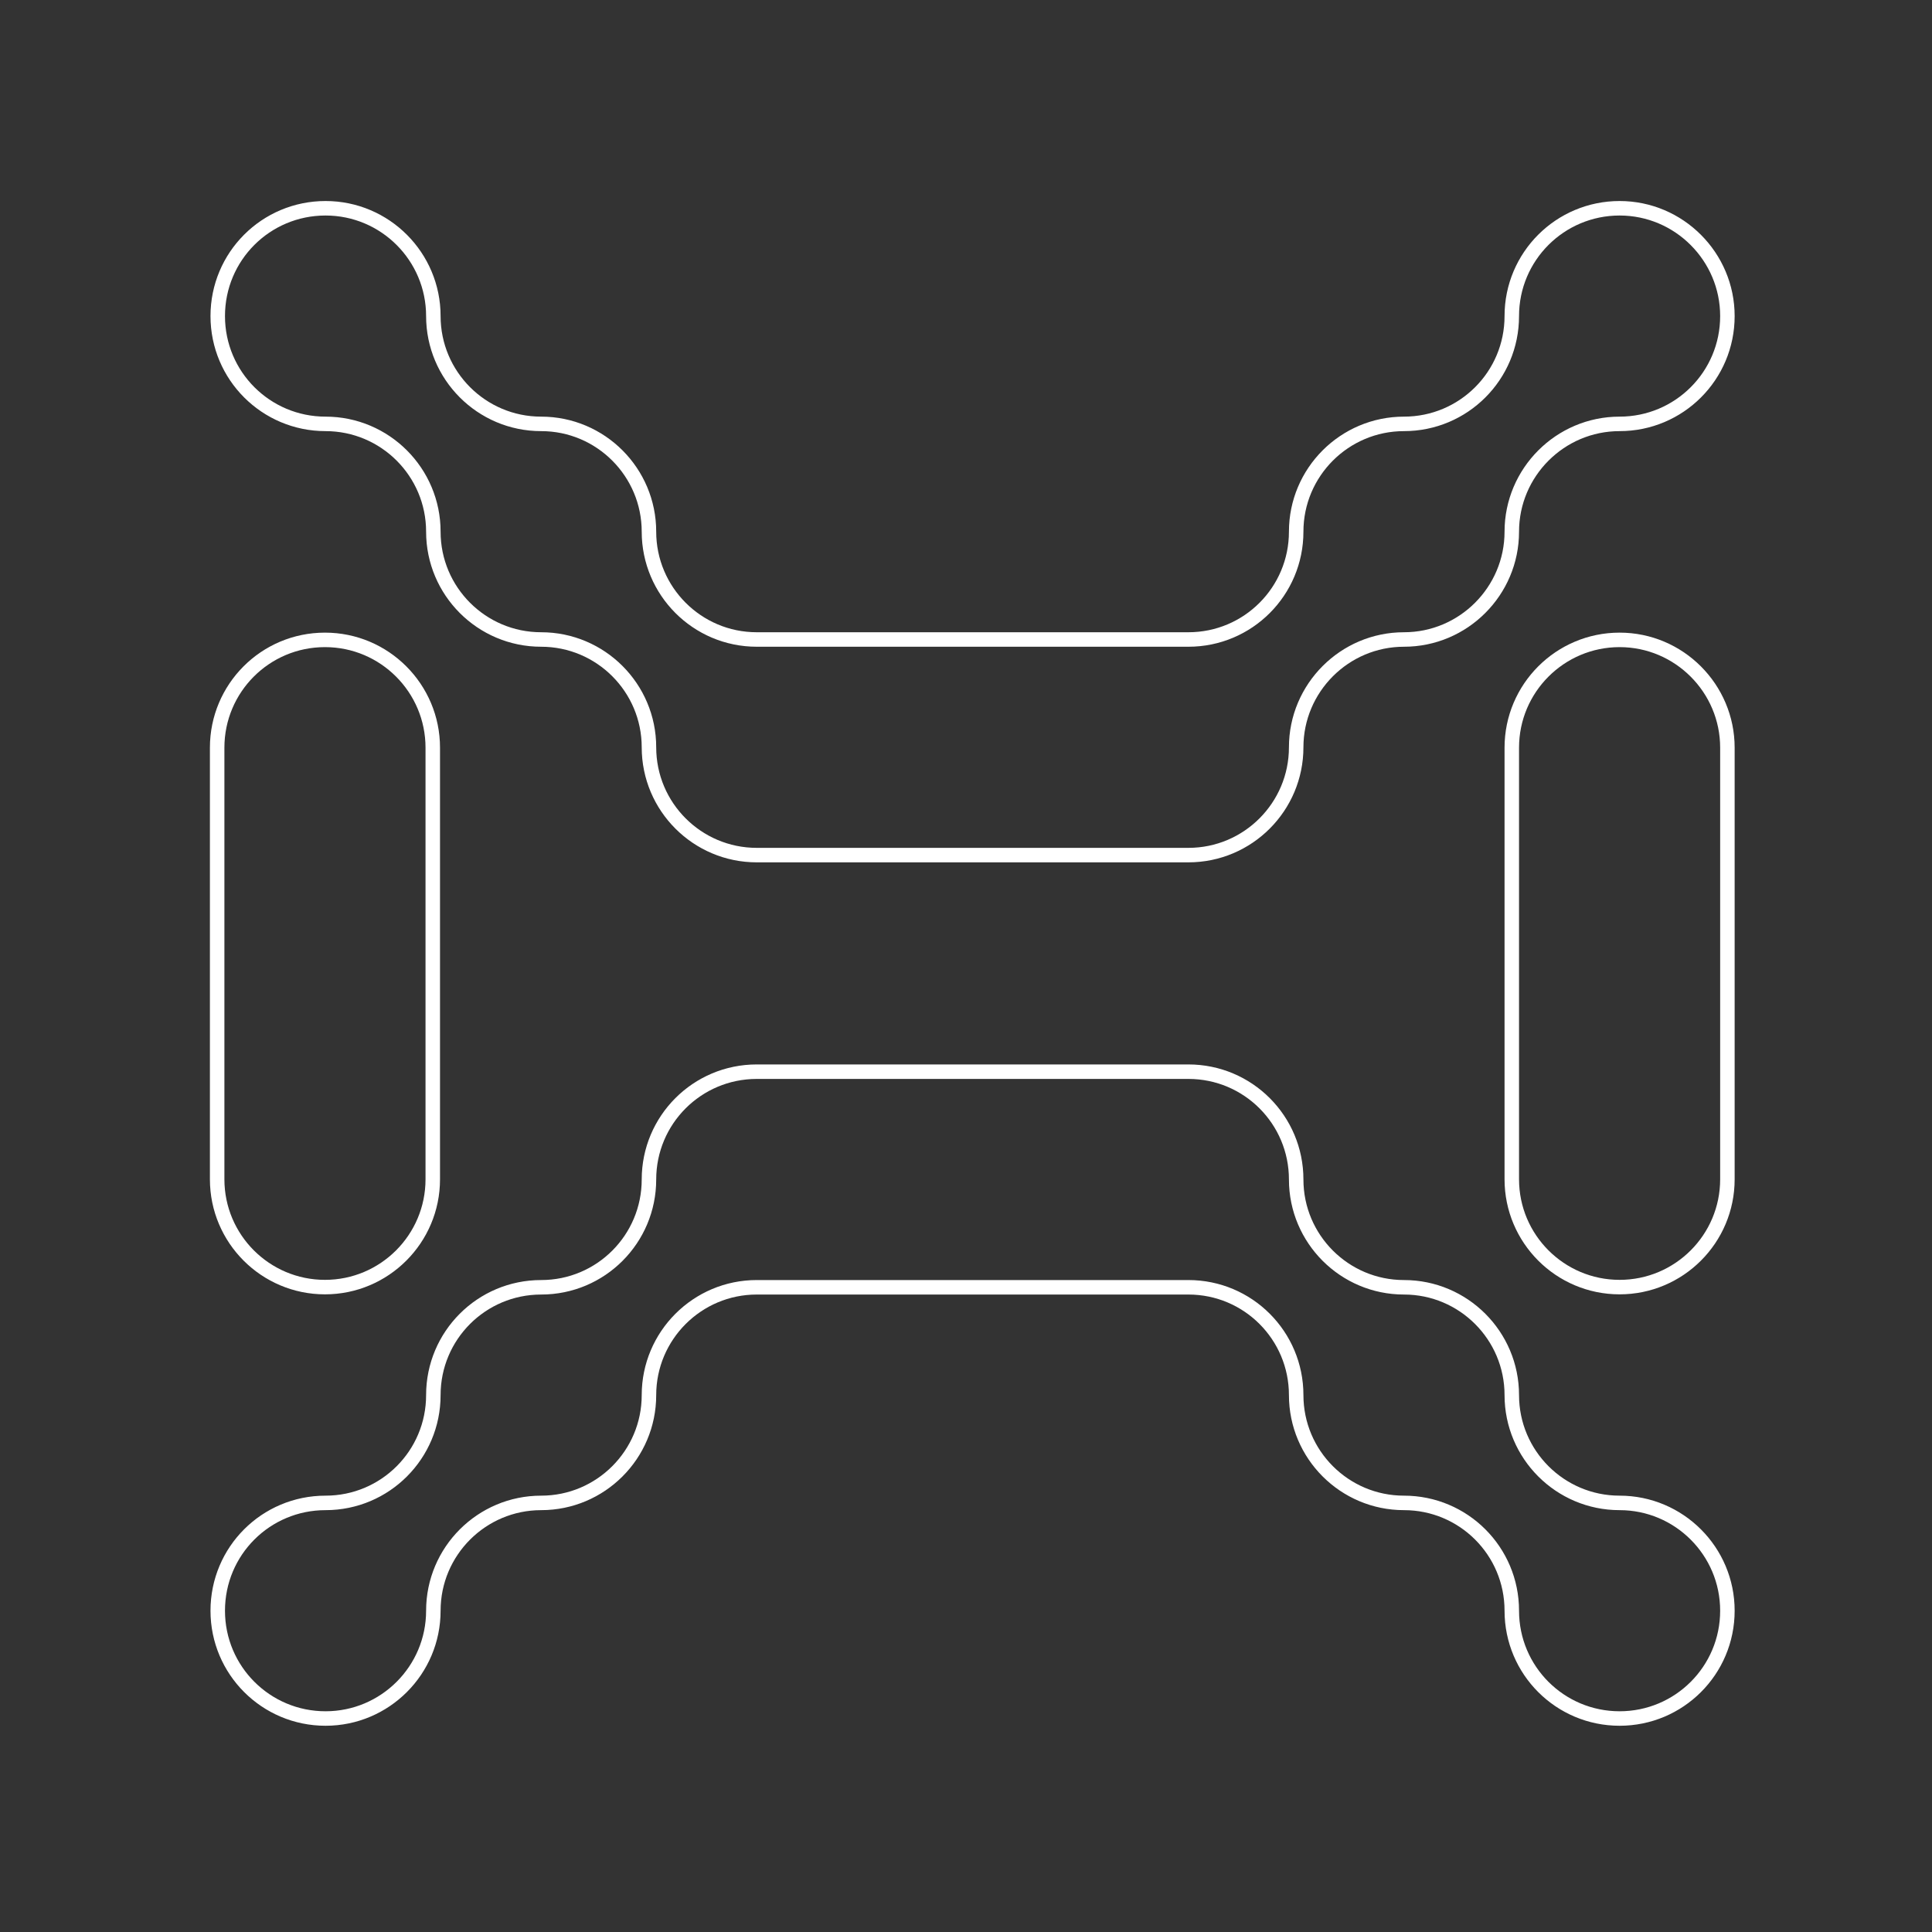
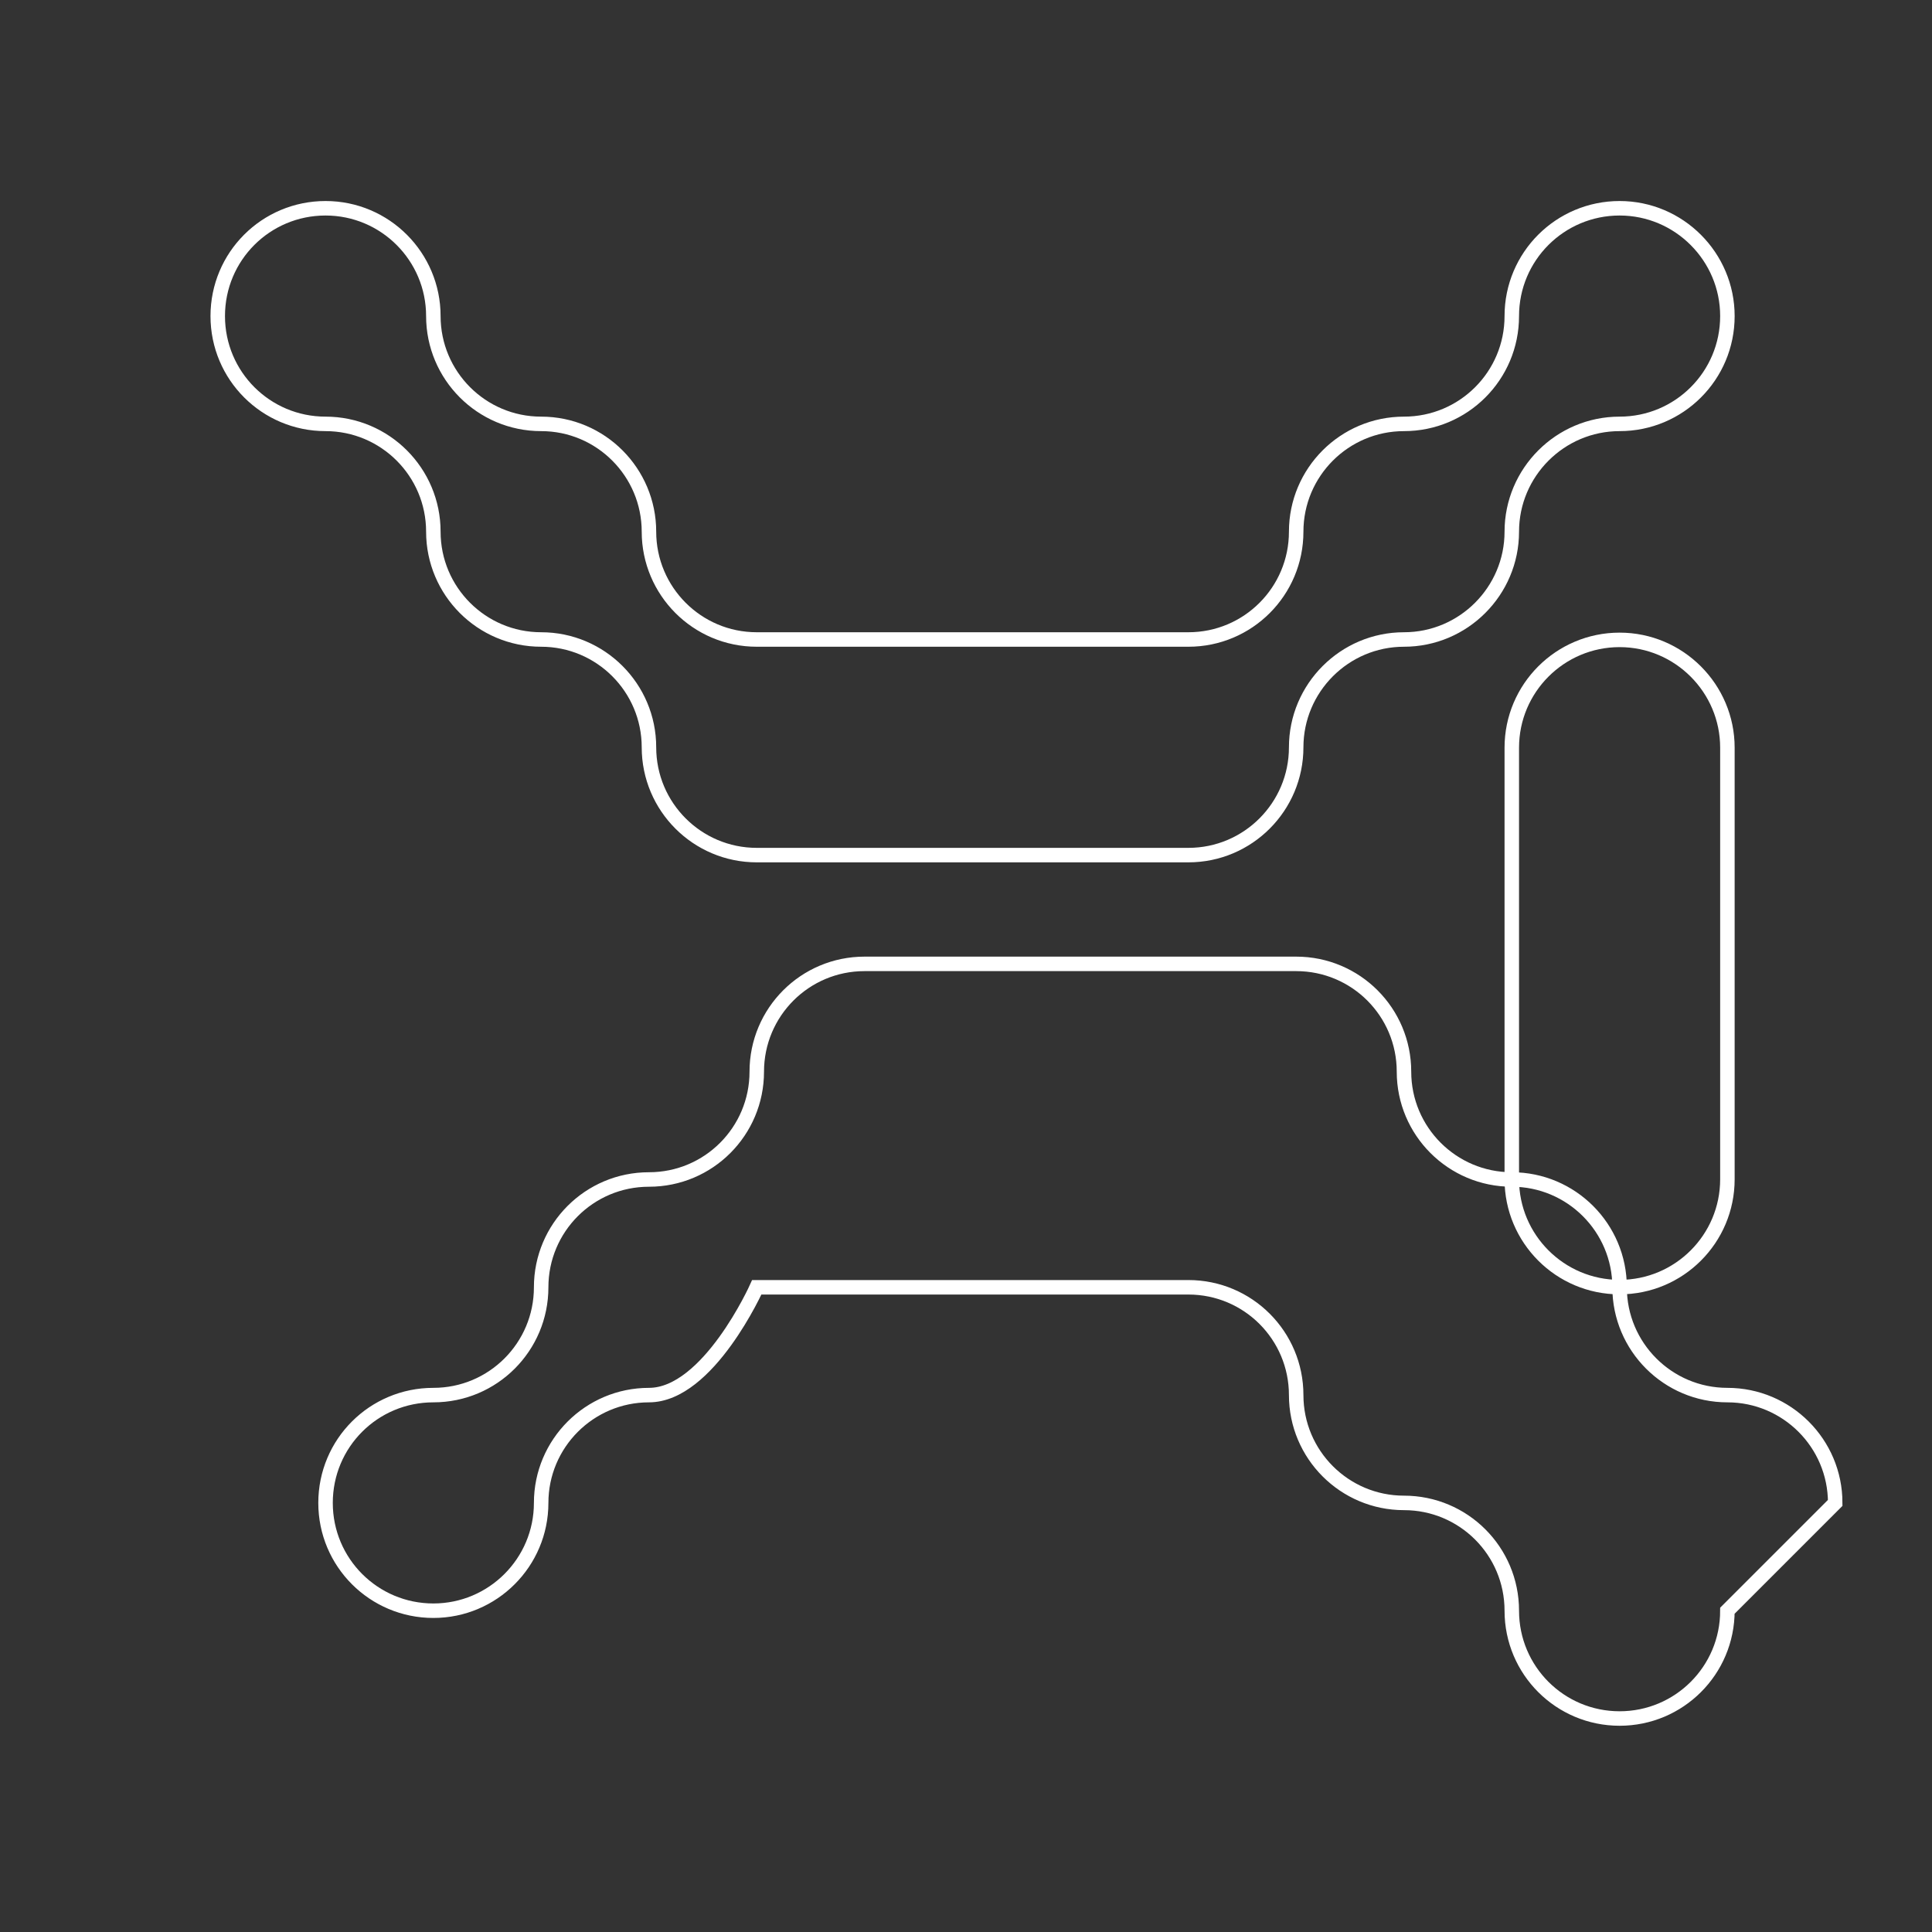
<svg xmlns="http://www.w3.org/2000/svg" id="Layer_1" data-name="Layer 1" viewBox="0 0 100 100">
  <rect x="0" y="0" width="100" height="100" fill="#333333" stroke="none" />
  <defs>
    <style>
      .cls-1 {
        fill: none;
        stroke: #fff;
        stroke-miterlimit: 10;
        stroke-width: .75px;
      }
    </style>
  </defs>
  <g>
    <path class="cls-1" d="M89.41,16.36c0,3.09-2.5,5.58-5.58,5.58s-5.58,2.51-5.58,5.58-2.5,5.58-5.58,5.58-5.58,2.51-5.58,5.58-2.49,5.58-5.58,5.58h-22.34c-3.08,0-5.58-2.5-5.58-5.58s-2.5-5.58-5.58-5.58-5.58-2.5-5.58-5.58-2.5-5.58-5.58-5.58-5.58-2.49-5.58-5.58,2.49-5.58,5.58-5.58,5.58,2.51,5.58,5.58,2.49,5.58,5.58,5.58,5.58,2.51,5.58,5.58,2.49,5.58,5.58,5.58h22.34c3.09,0,5.58-2.5,5.58-5.58s2.5-5.58,5.58-5.58,5.58-2.49,5.58-5.58,2.5-5.58,5.58-5.58,5.58,2.51,5.58,5.58Z" />
    <path class="cls-1" d="M89.41,38.7v22.34c0,3.08-2.5,5.58-5.58,5.58s-5.58-2.5-5.58-5.58v-22.34c0-3.08,2.5-5.58,5.58-5.58s5.58,2.51,5.58,5.58Z" />
  </g>
  <g>
-     <path class="cls-1" d="M22.4,38.7v22.34c0,3.08-2.5,5.58-5.58,5.58s-5.58-2.5-5.58-5.58v-22.34c0-3.08,2.49-5.58,5.58-5.58s5.58,2.51,5.58,5.58Z" />
-     <path class="cls-1" d="M89.41,83.37c0,3.09-2.5,5.58-5.58,5.58s-5.58-2.49-5.58-5.58-2.5-5.58-5.58-5.58-5.58-2.5-5.58-5.58-2.49-5.58-5.58-5.58h-22.34c-3.08,0-5.58,2.5-5.58,5.58s-2.5,5.58-5.58,5.58-5.58,2.5-5.58,5.58-2.5,5.58-5.58,5.58-5.58-2.49-5.58-5.58,2.49-5.58,5.58-5.58,5.58-2.5,5.58-5.58,2.49-5.58,5.58-5.58,5.58-2.5,5.58-5.58,2.49-5.58,5.58-5.58h22.34c3.09,0,5.58,2.5,5.58,5.58s2.5,5.58,5.58,5.58,5.58,2.5,5.58,5.58,2.5,5.58,5.58,5.58,5.58,2.5,5.58,5.58Z" />
+     <path class="cls-1" d="M89.41,83.37c0,3.09-2.5,5.58-5.58,5.58s-5.58-2.49-5.58-5.58-2.5-5.58-5.58-5.58-5.58-2.5-5.58-5.58-2.49-5.58-5.58-5.58h-22.34s-2.5,5.58-5.58,5.58-5.58,2.5-5.58,5.58-2.5,5.58-5.58,5.58-5.58-2.49-5.58-5.58,2.49-5.58,5.58-5.58,5.58-2.5,5.58-5.58,2.49-5.58,5.58-5.58,5.58-2.5,5.58-5.58,2.49-5.58,5.58-5.58h22.34c3.09,0,5.58,2.5,5.58,5.58s2.5,5.58,5.58,5.58,5.58,2.5,5.58,5.58,2.5,5.58,5.58,5.58,5.58,2.5,5.58,5.58Z" />
  </g>
</svg>